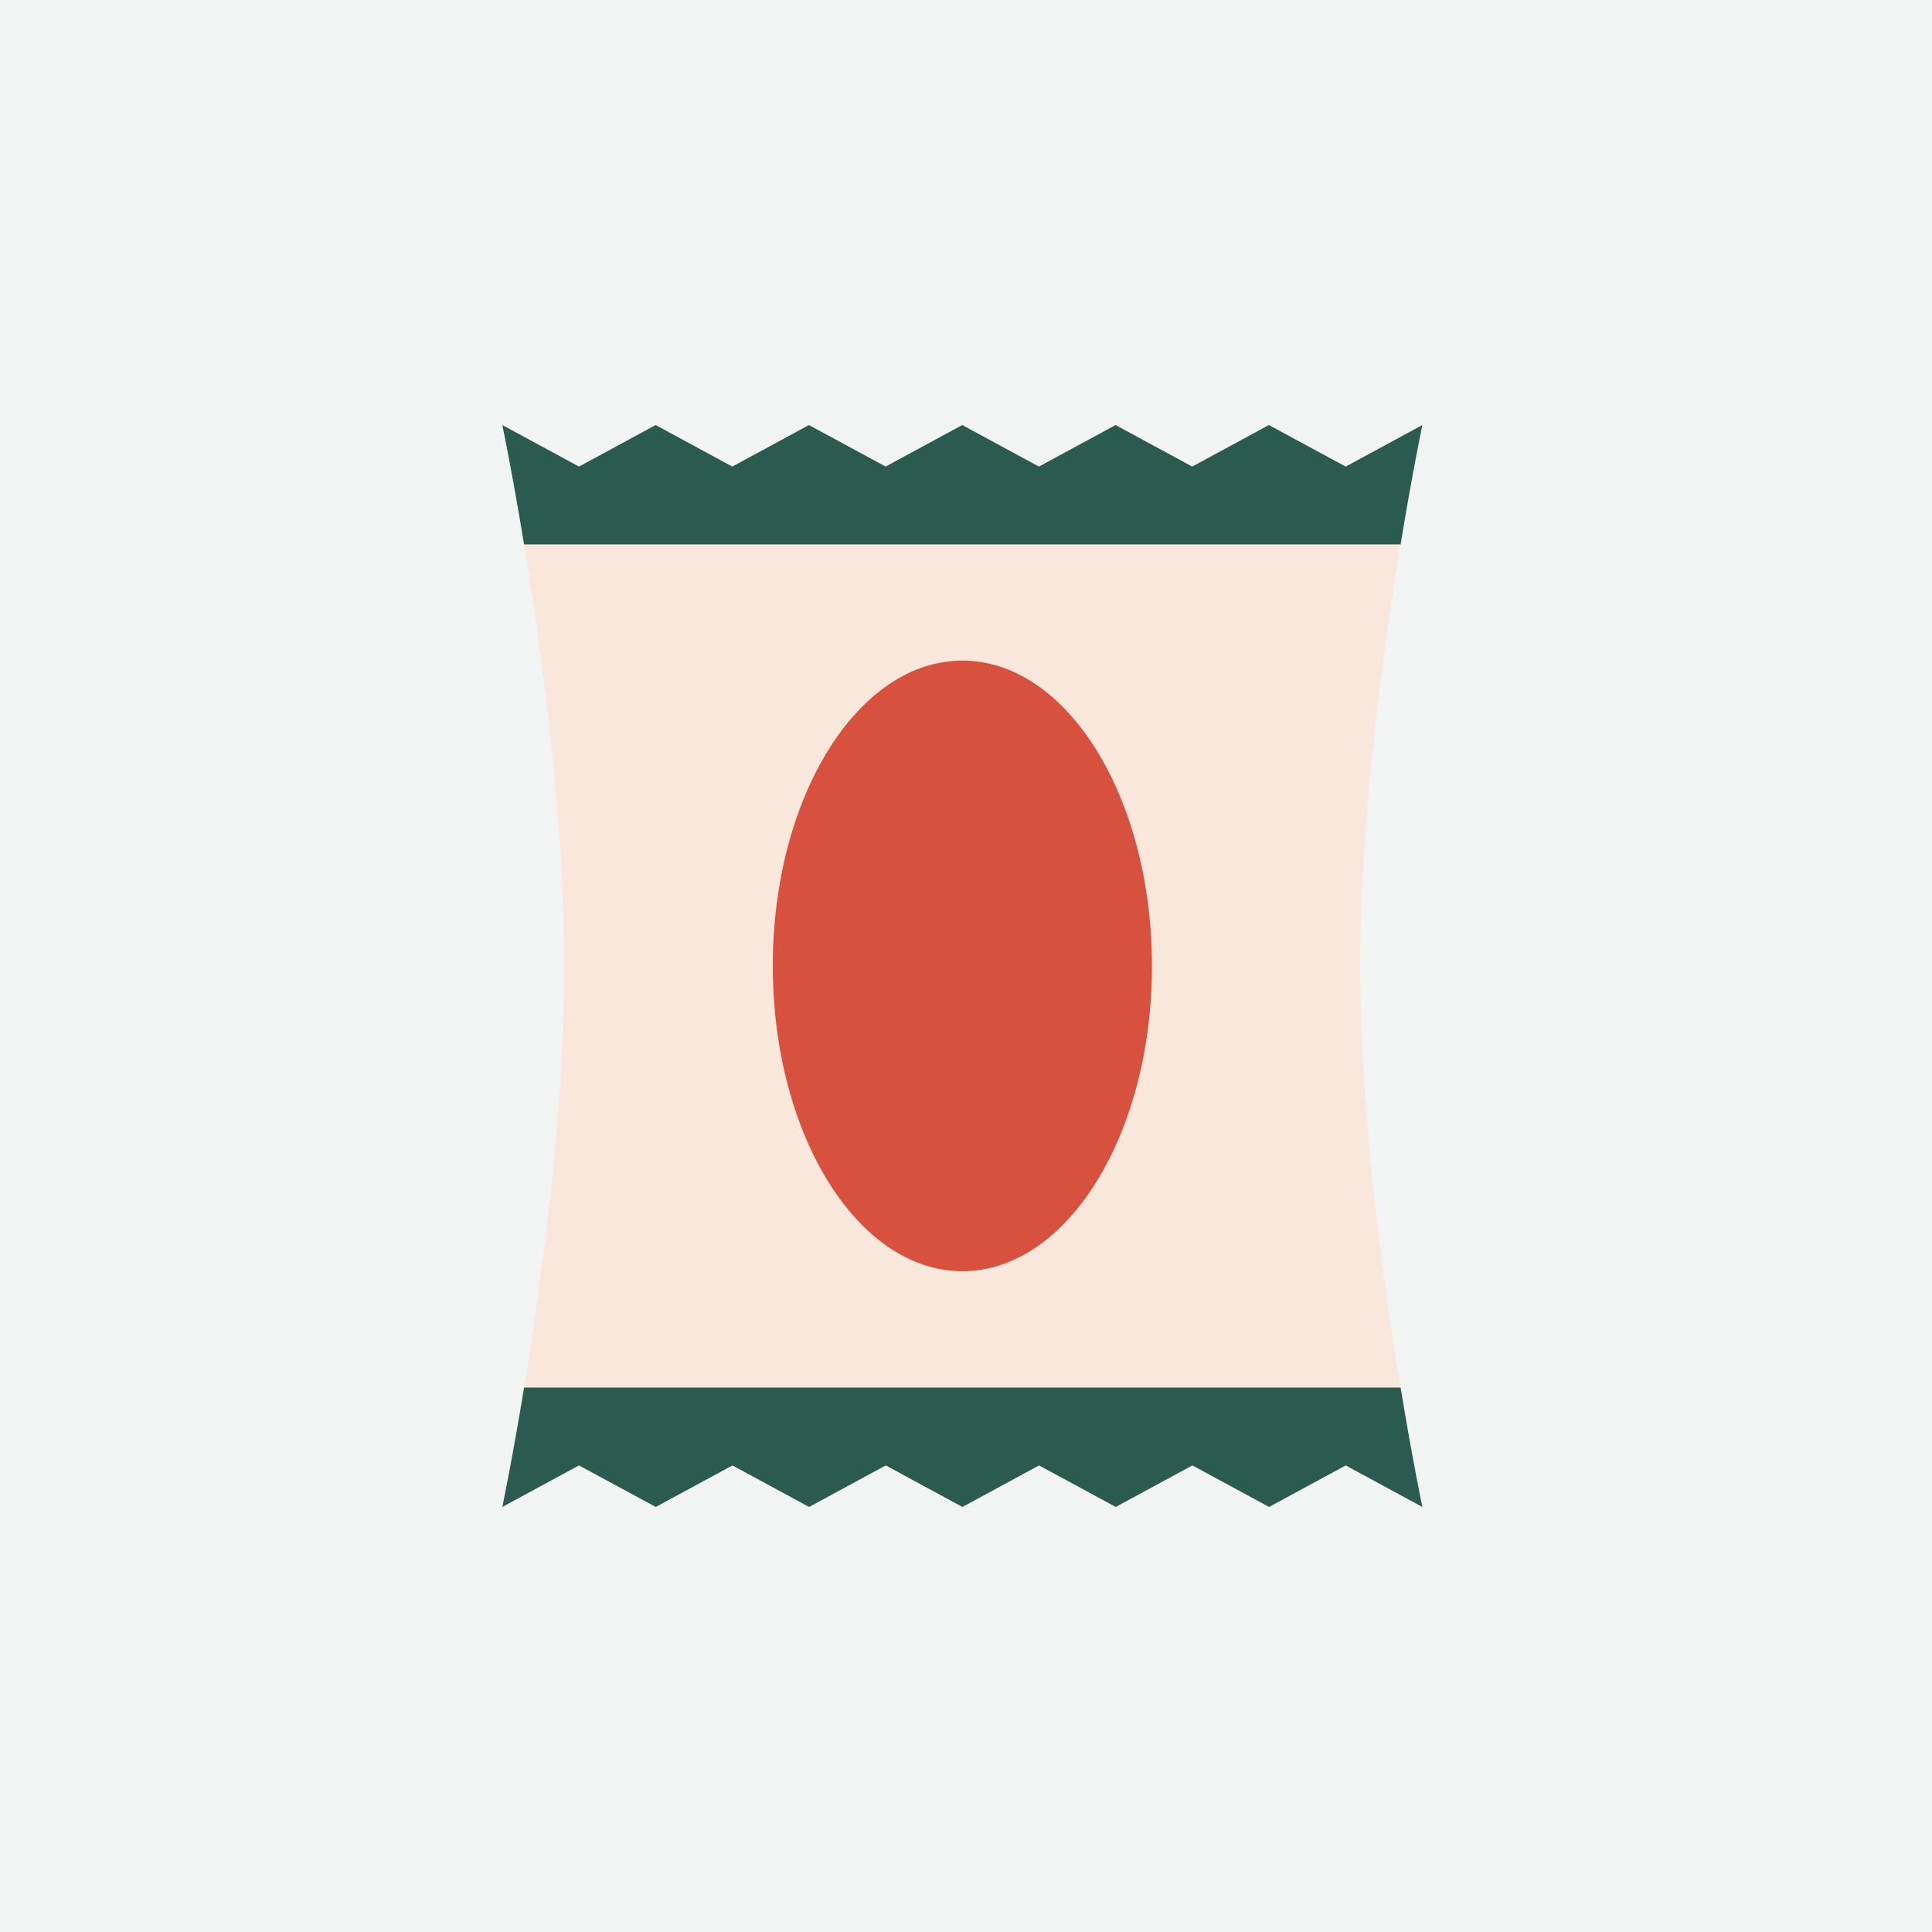
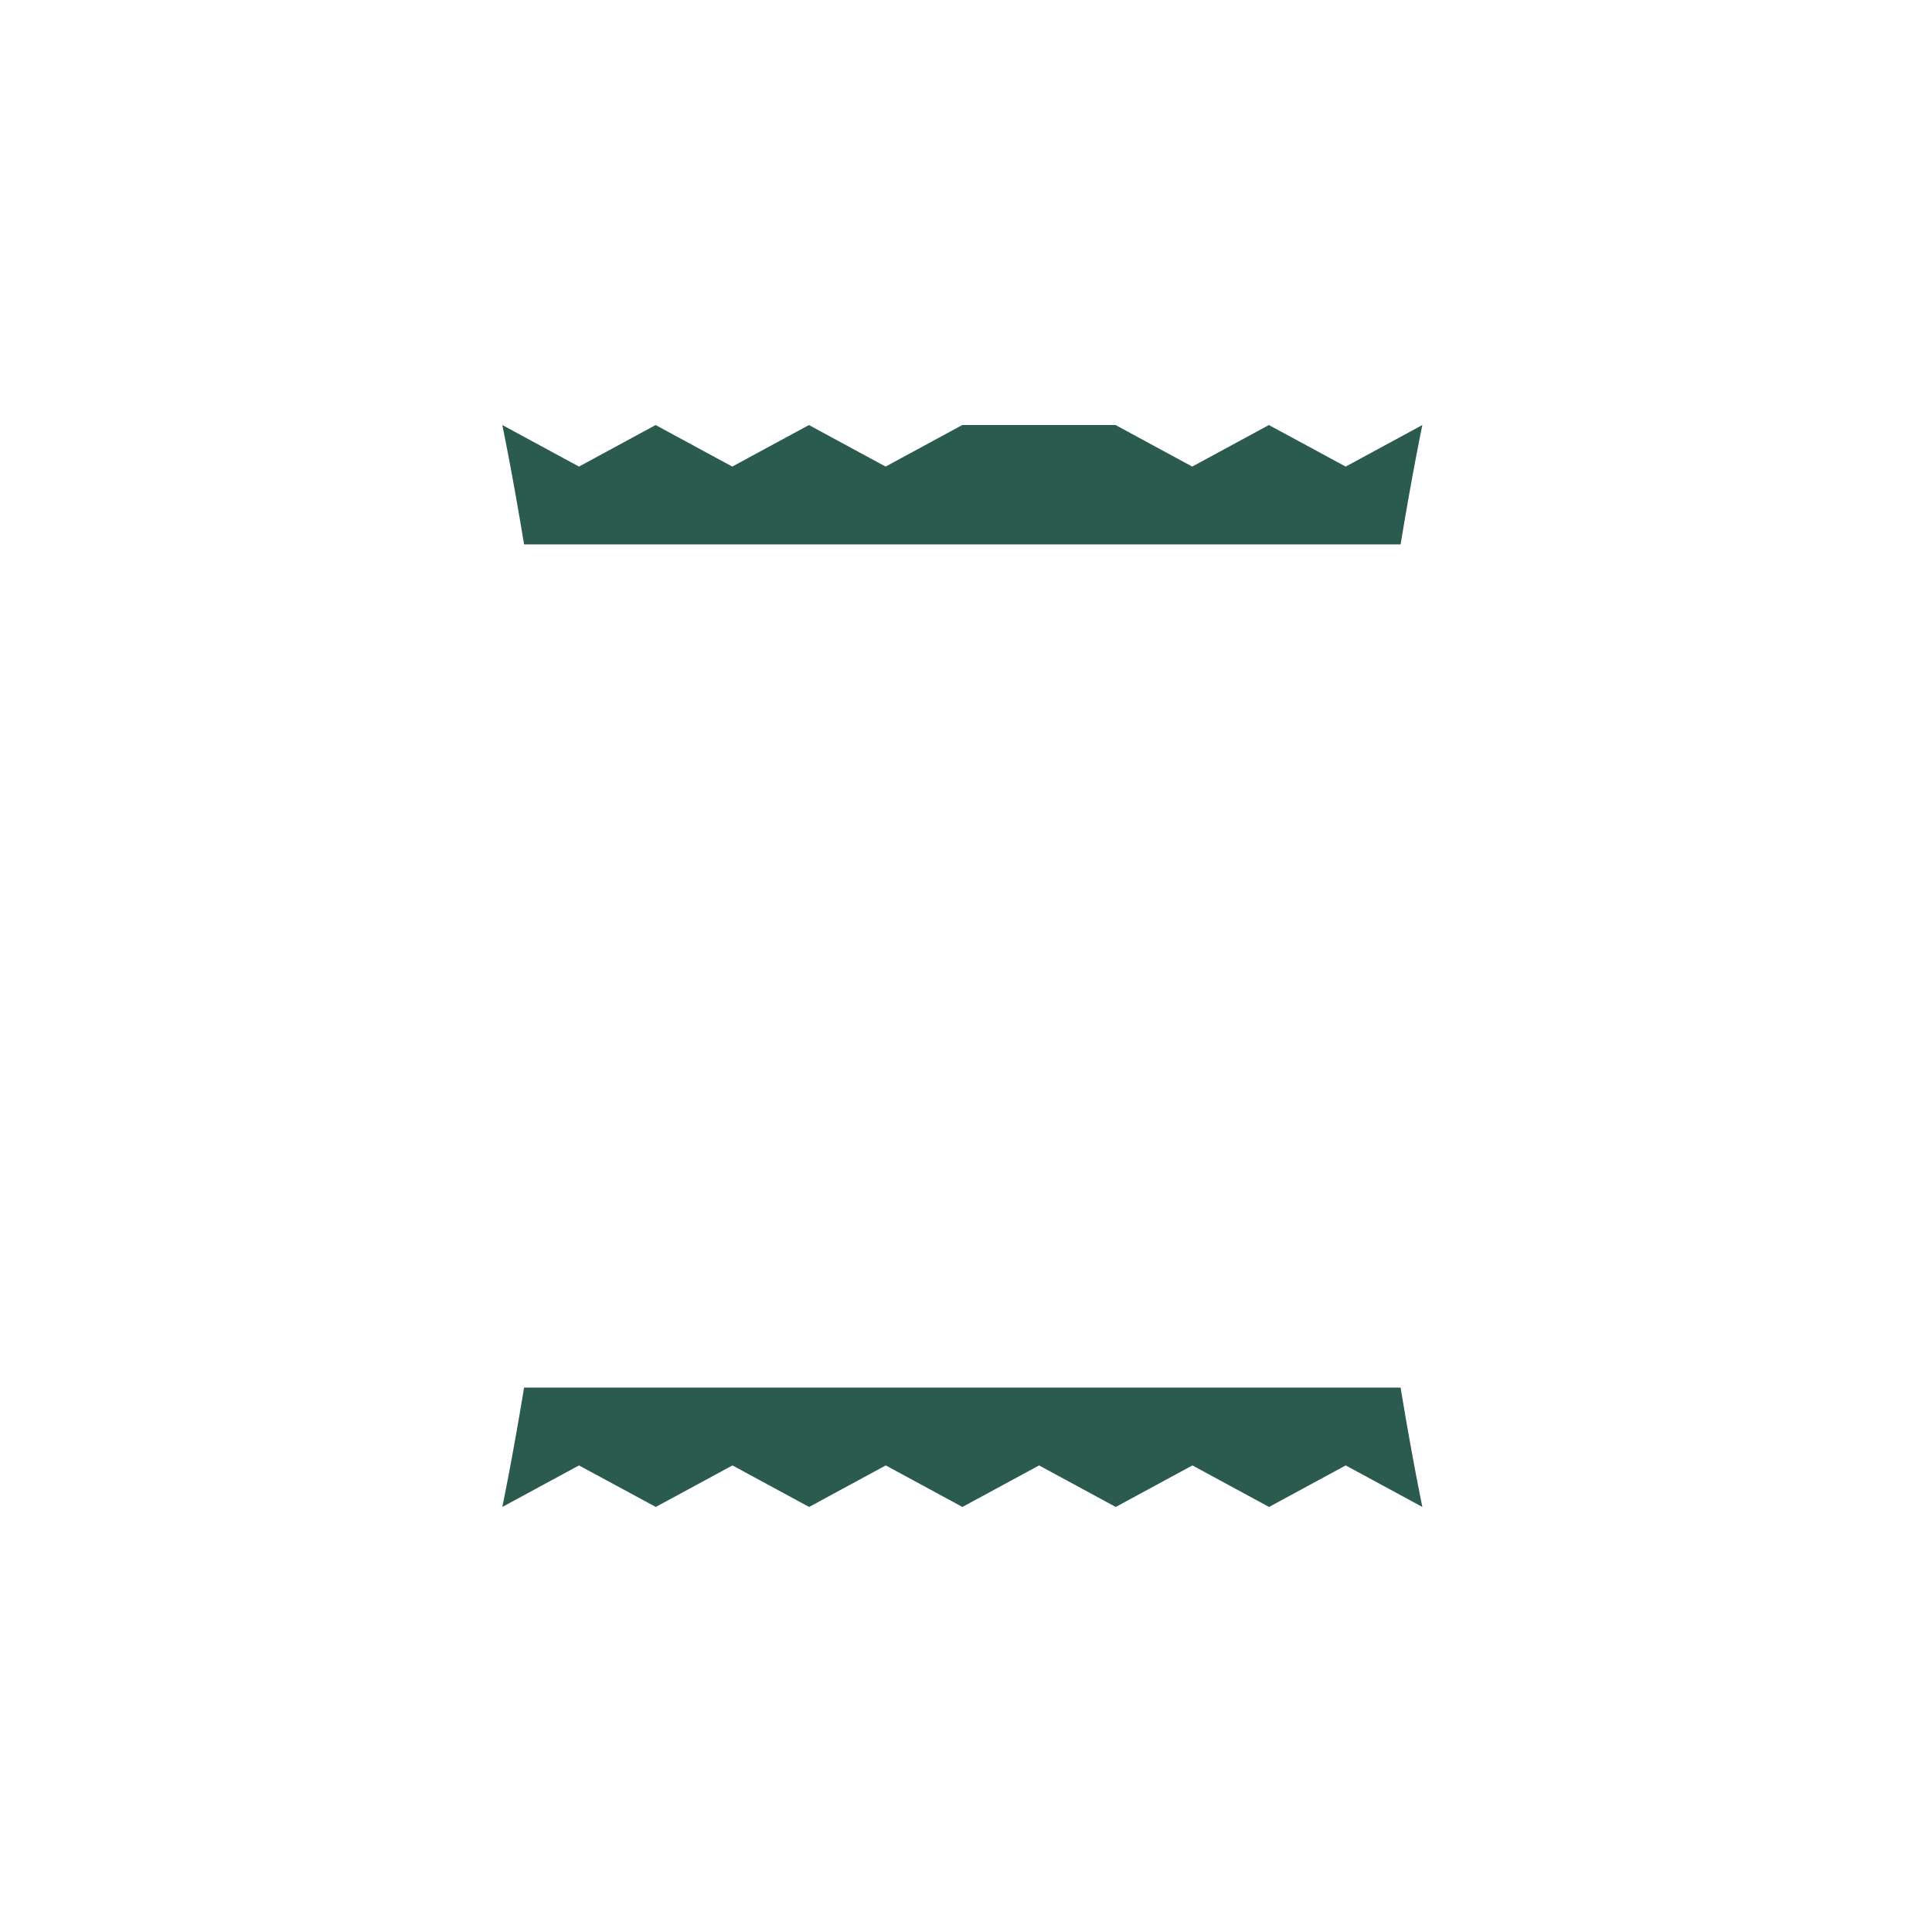
<svg xmlns="http://www.w3.org/2000/svg" width="100" height="100" fill="none">
-   <path fill="#F1F4F3" d="M0 0h100v100H0z" />
-   <path d="M49.806 78l-3.967-2.15L41.87 78l-3.968-2.15L33.935 78l-3.967-2.15L26 78s3.208-15.316 3.208-27.996C29.208 37.316 26 22.01 26 22.01l3.968 2.15 3.967-2.15 3.968 2.15 3.968-2.15 3.968 2.15 3.967-2.15 3.968 2.15 3.968-2.15 3.967 2.15 3.968-2.15 3.968 2.15 3.967-2.15s-3.208 15.316-3.208 27.995C70.404 62.692 73.612 78 73.612 78l-3.967-2.15L65.677 78l-3.968-2.15L57.742 78l-3.968-2.15L49.806 78z" fill="#FAE7DB" />
-   <path d="M65.677 22l-3.968 2.15L57.742 22l-3.968 2.15L49.806 22l-3.967 2.15L41.87 22l-3.968 2.15L33.935 22l-3.967 2.15L26 22s.512 2.44 1.126 6.178h45.369C73.109 24.44 73.62 22 73.62 22l-3.968 2.15L65.677 22zM33.944 78l3.968-2.15L41.879 78l3.968-2.15L49.815 78l3.967-2.15L57.75 78l3.968-2.15L65.686 78l3.967-2.15L73.621 78s-.512-2.44-1.126-6.178H27.126C26.512 75.56 26 78 26 78l3.968-2.15L33.944 78z" fill="#2B5B4F" />
-   <path d="M49.813 65.798c5.419 0 9.812-7.075 9.812-15.802 0-8.728-4.393-15.803-9.812-15.803-5.42 0-9.813 7.075-9.813 15.803 0 8.727 4.393 15.802 9.813 15.802z" fill="#D7513E" />
+   <path d="M65.677 22l-3.968 2.15L57.742 22L49.806 22l-3.967 2.15L41.87 22l-3.968 2.15L33.935 22l-3.967 2.15L26 22s.512 2.44 1.126 6.178h45.369C73.109 24.44 73.62 22 73.62 22l-3.968 2.15L65.677 22zM33.944 78l3.968-2.15L41.879 78l3.968-2.15L49.815 78l3.967-2.15L57.75 78l3.968-2.15L65.686 78l3.967-2.15L73.621 78s-.512-2.44-1.126-6.178H27.126C26.512 75.56 26 78 26 78l3.968-2.15L33.944 78z" fill="#2B5B4F" />
</svg>